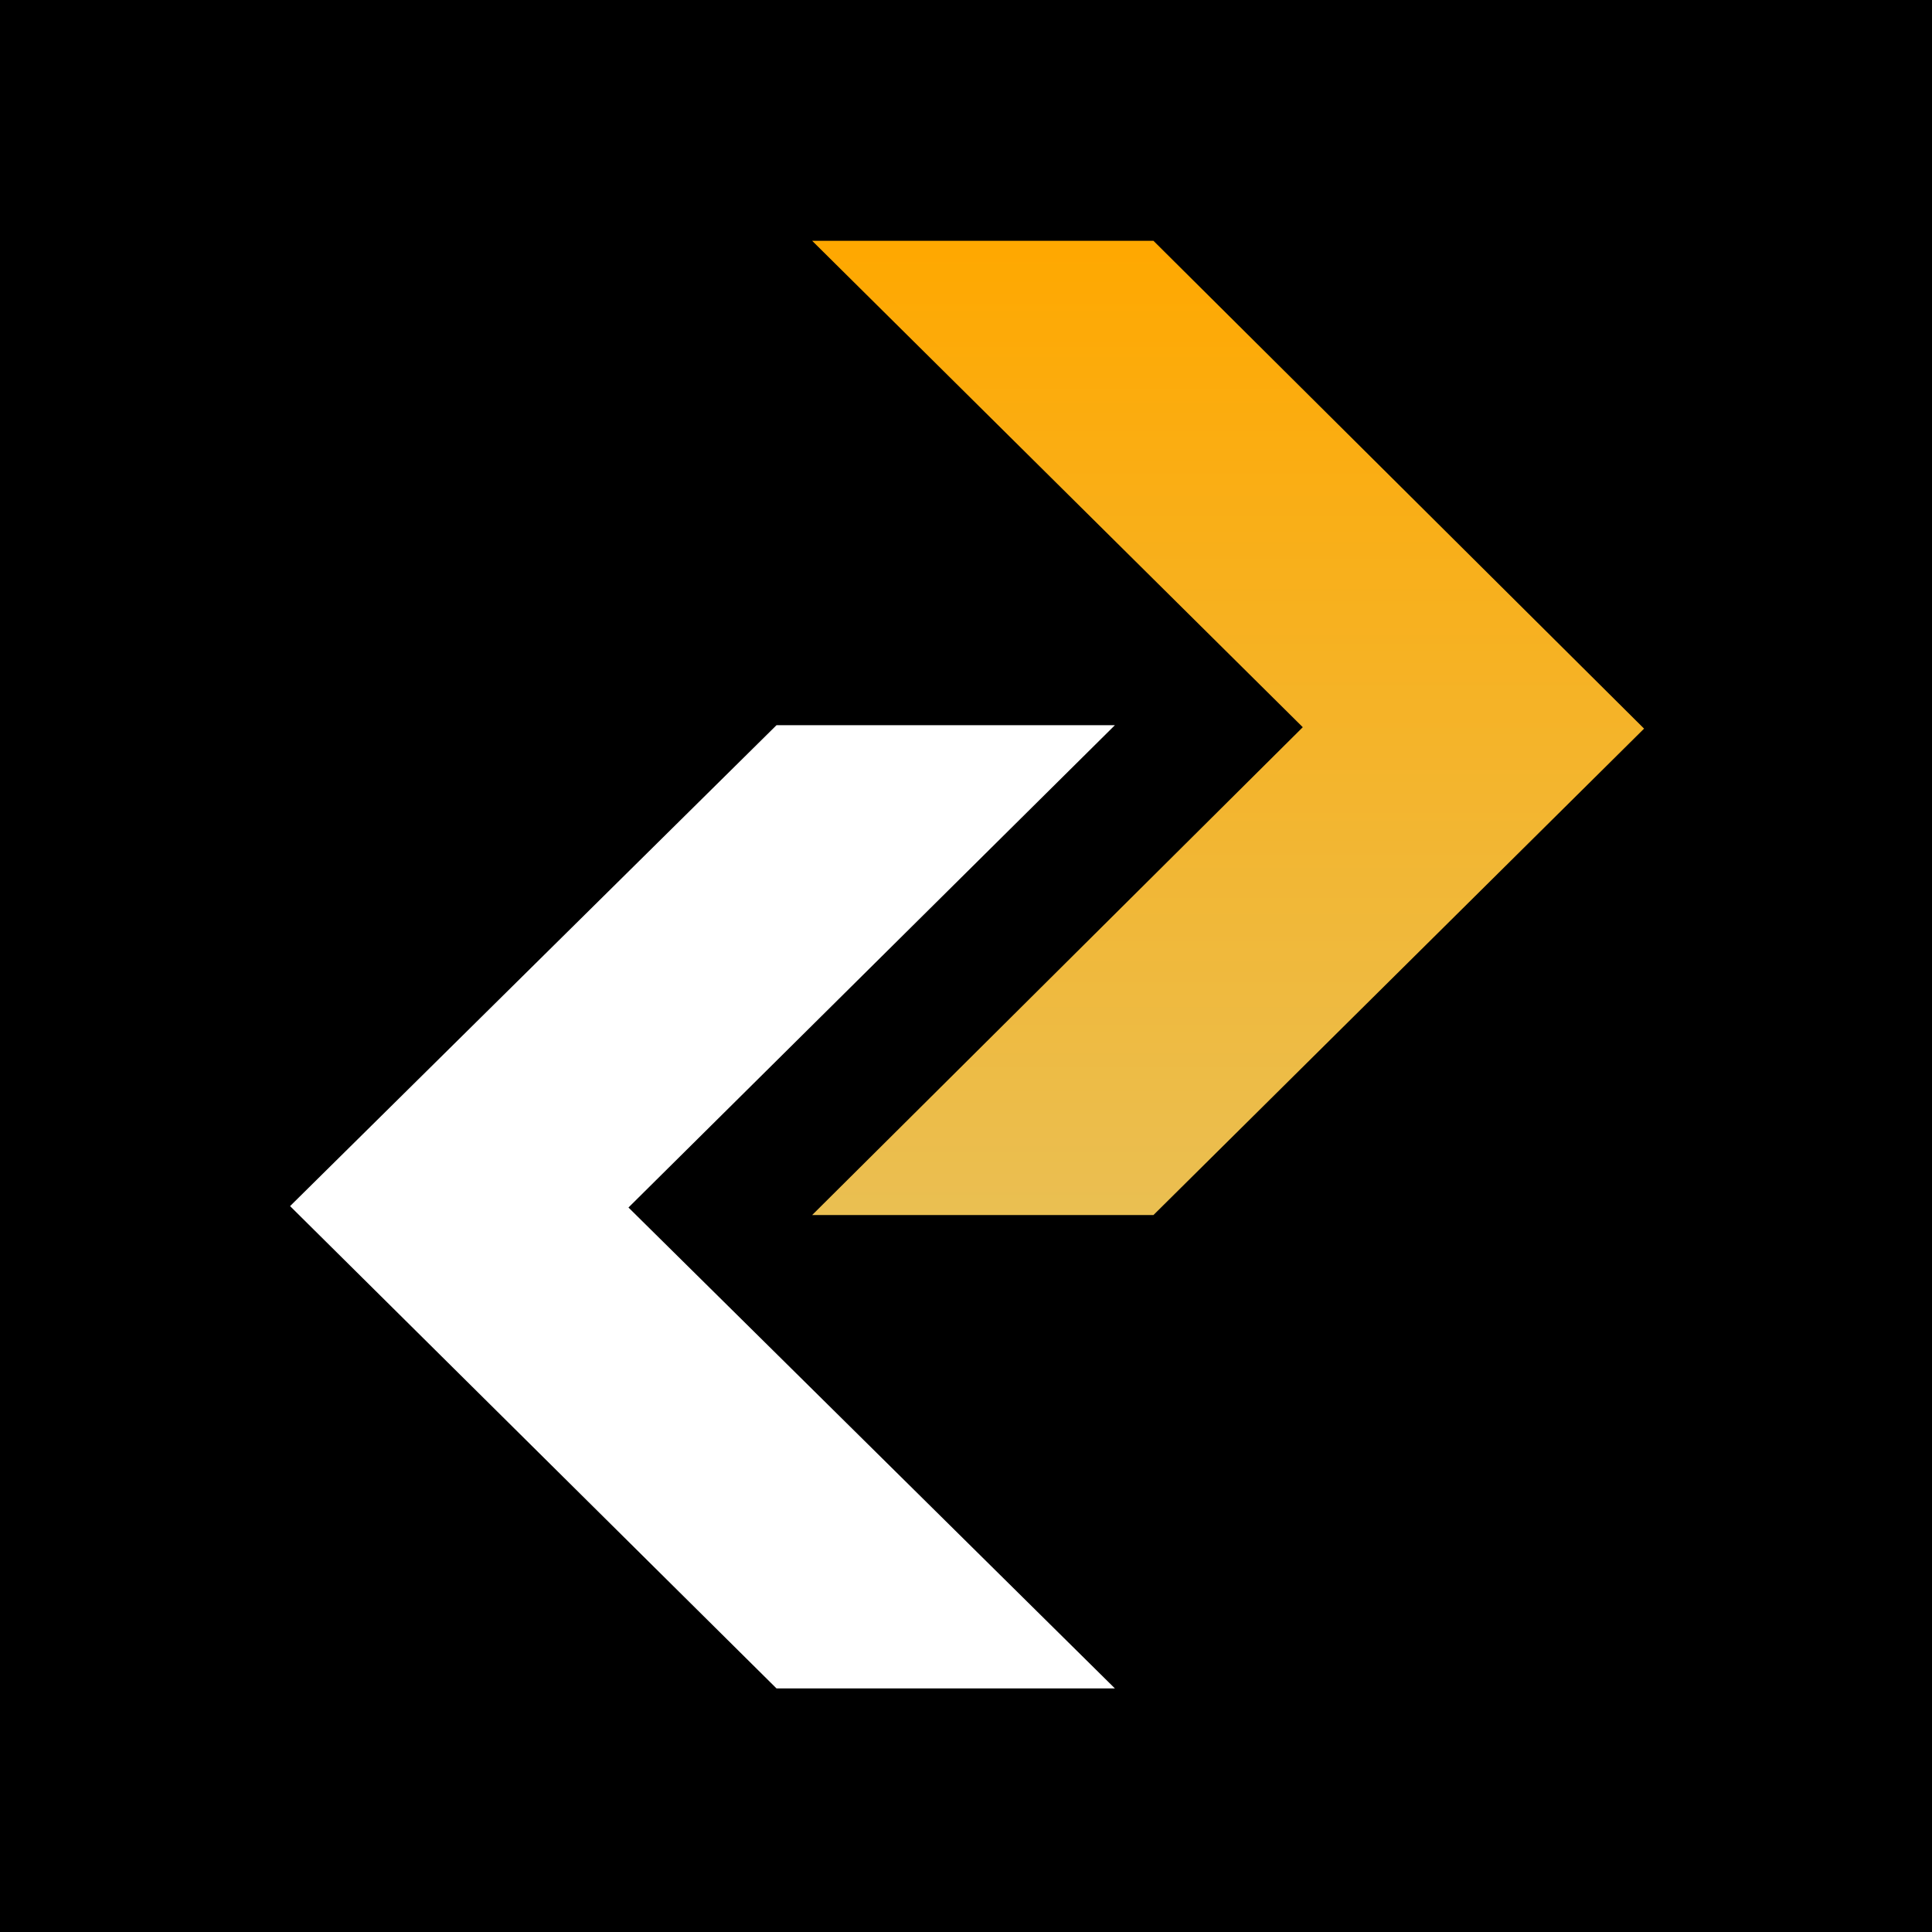
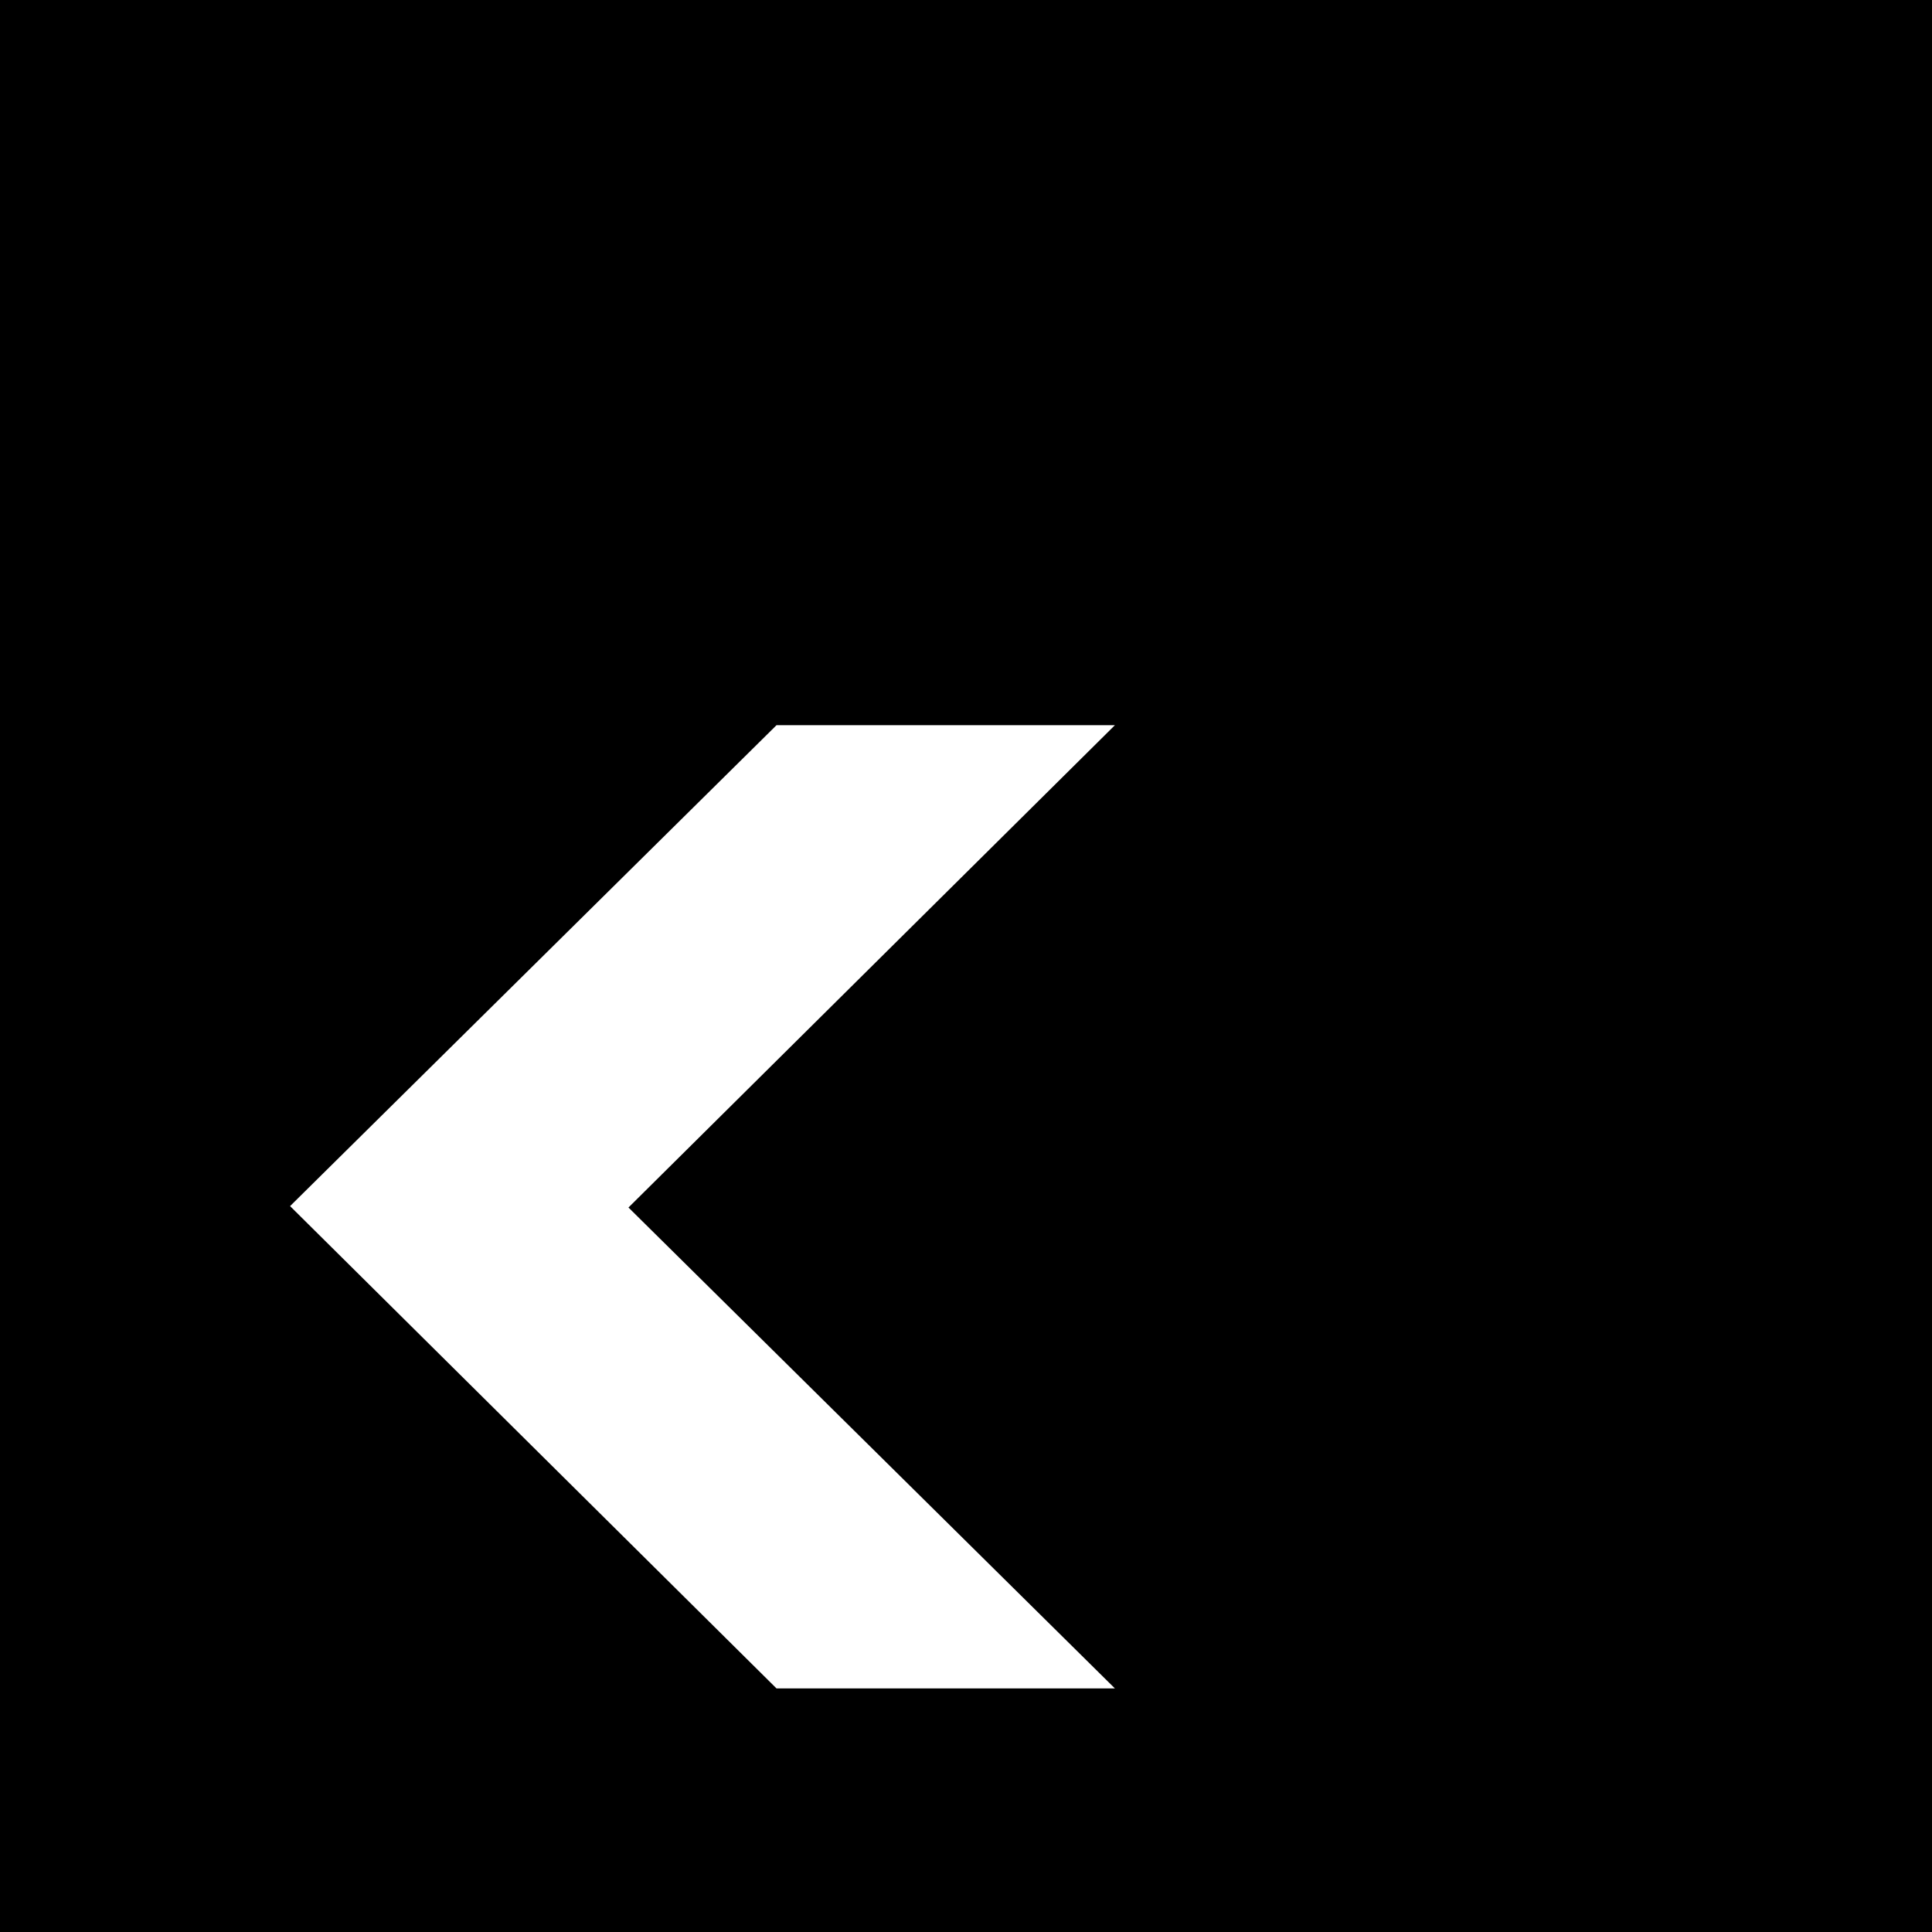
<svg xmlns="http://www.w3.org/2000/svg" width="353" height="353" viewBox="0 0 353 353" fill="none">
  <rect width="353" height="353" fill="black" />
-   <path fill-rule="evenodd" clip-rule="evenodd" d="M206.854 222H148.393L238.034 132.87L148.393 44H206.854H210.752L300.393 133.13L210.752 222H206.854Z" fill="url(#paint0_linear_6_107)" />
  <path fill-rule="evenodd" clip-rule="evenodd" d="M145.743 132.501L203.708 132.501L114.829 220.627L203.708 308.496L145.743 308.496L141.879 308.496L53 220.37L141.879 132.501L145.743 132.501Z" fill="white" />
  <defs>
    <linearGradient id="paint0_linear_6_107" x1="224.387" y1="222.12" x2="224.387" y2="44" gradientUnits="userSpaceOnUse">
      <stop stop-color="#EABF52" />
      <stop offset="1" stop-color="#FFA800" />
    </linearGradient>
  </defs>
</svg>